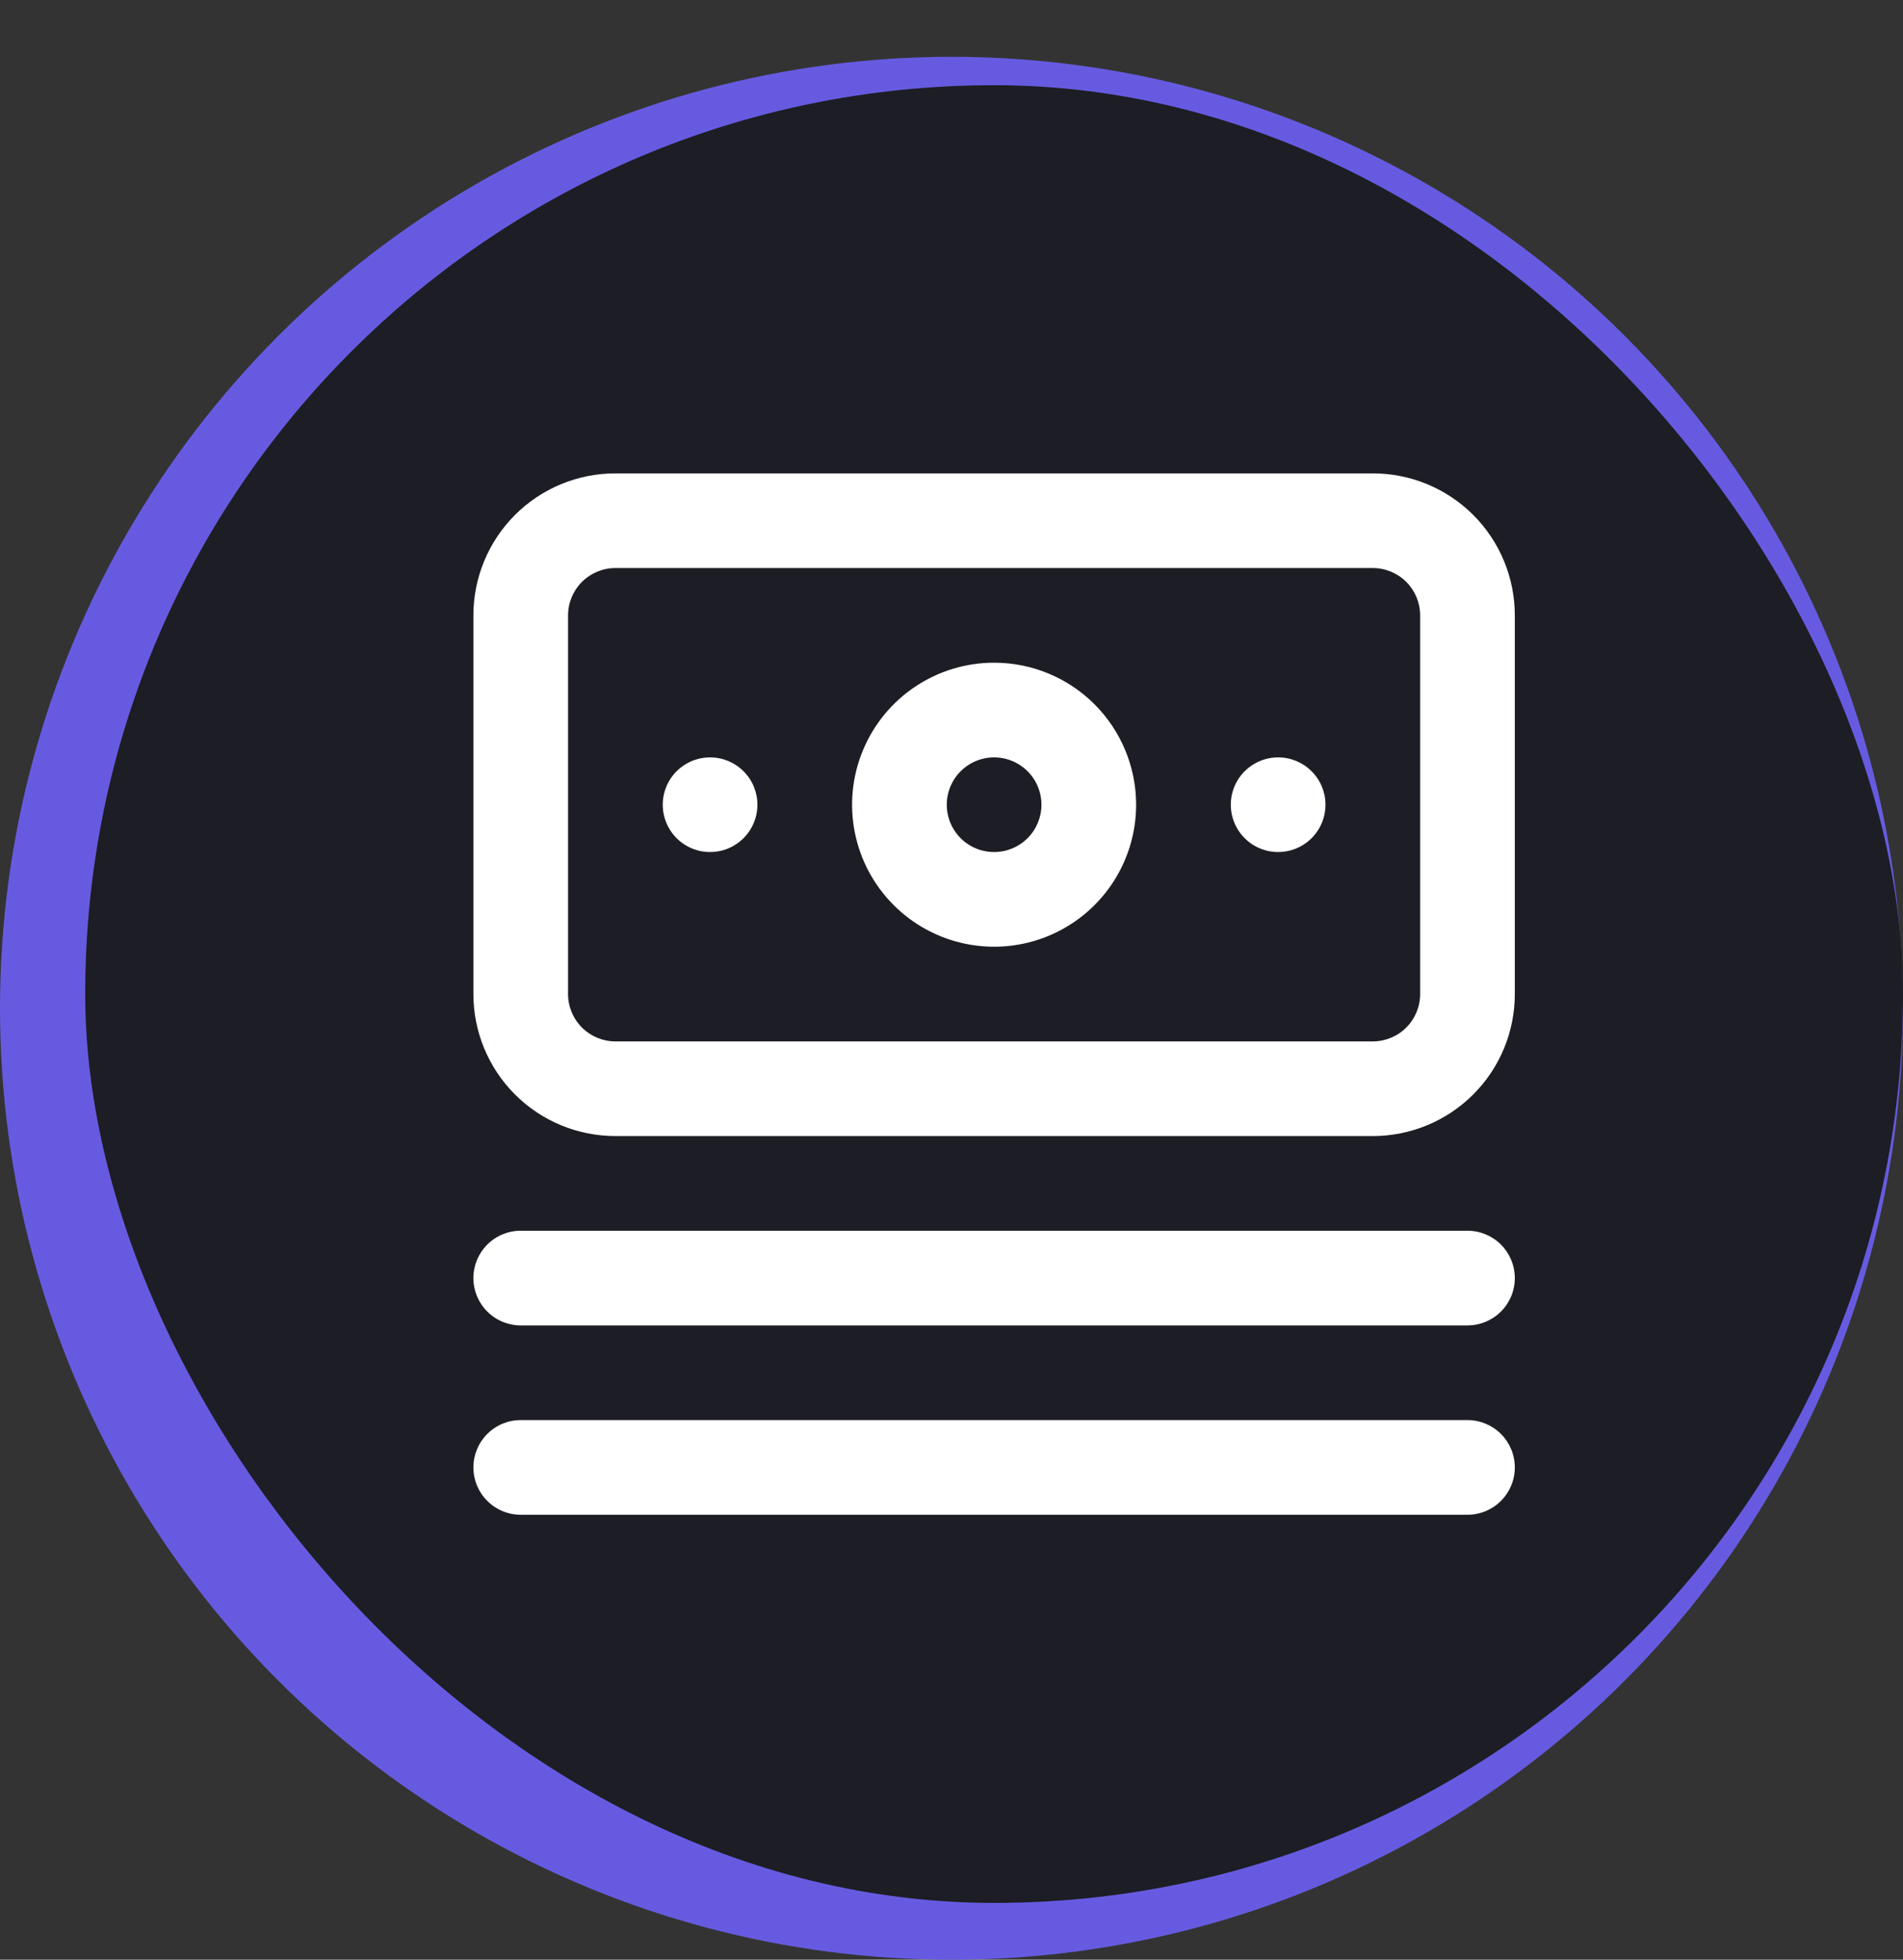
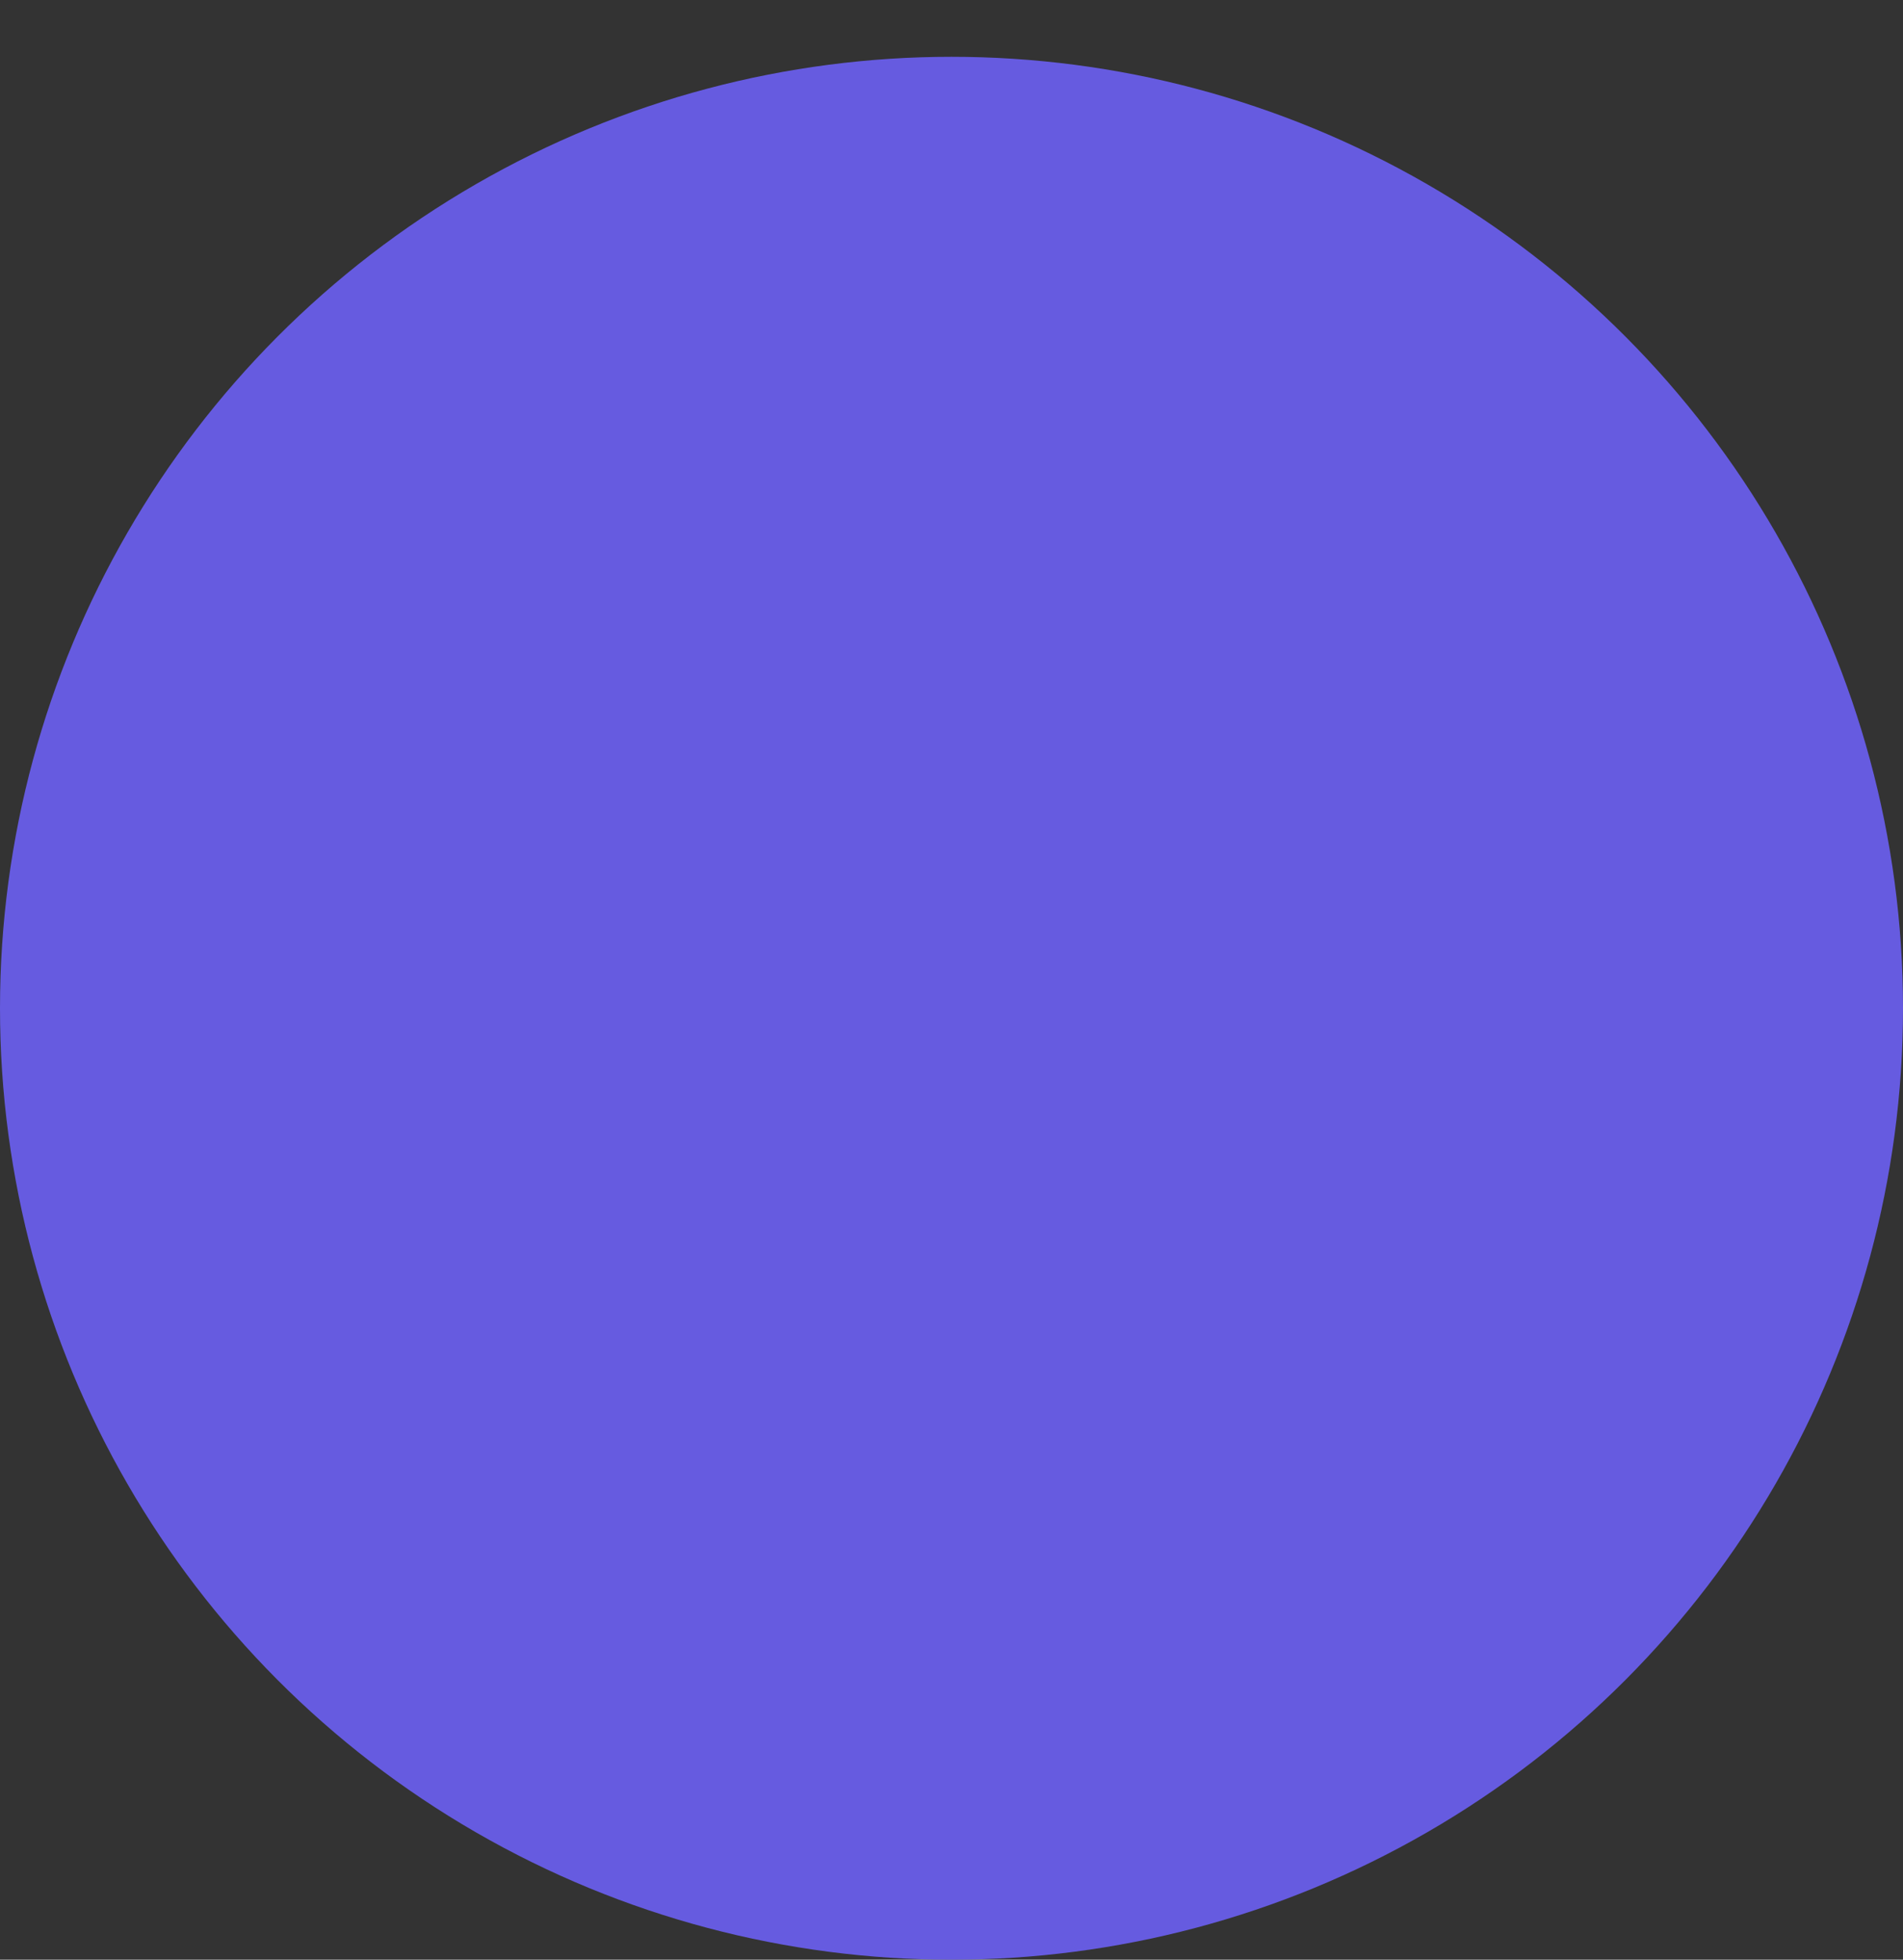
<svg xmlns="http://www.w3.org/2000/svg" width="67" height="69" viewBox="0 0 67 69" fill="none">
  <rect x="0" y="0" width="67" height="69" fill="#333333" stroke="none" />
  <circle cx="33.5" cy="35.5" r="33.5" fill="#665BE0" />
-   <rect x="3" y="3" width="64" height="64" rx="32" fill="#1D1D25" />
-   <path d="M51.667 43.333H18.333C17.891 43.333 17.467 43.509 17.155 43.821C16.842 44.134 16.667 44.558 16.667 45C16.667 45.442 16.842 45.866 17.155 46.178C17.467 46.491 17.891 46.667 18.333 46.667H51.667C52.109 46.667 52.533 46.491 52.845 46.178C53.158 45.866 53.333 45.442 53.333 45C53.333 44.558 53.158 44.134 52.845 43.821C52.533 43.509 52.109 43.333 51.667 43.333ZM51.667 50H18.333C17.891 50 17.467 50.176 17.155 50.488C16.842 50.801 16.667 51.225 16.667 51.667C16.667 52.109 16.842 52.533 17.155 52.845C17.467 53.158 17.891 53.333 18.333 53.333H51.667C52.109 53.333 52.533 53.158 52.845 52.845C53.158 52.533 53.333 52.109 53.333 51.667C53.333 51.225 53.158 50.801 52.845 50.488C52.533 50.176 52.109 50 51.667 50ZM25 26.667C24.67 26.667 24.348 26.764 24.074 26.948C23.8 27.131 23.586 27.391 23.46 27.695C23.334 28 23.301 28.335 23.365 28.658C23.43 28.982 23.588 29.279 23.822 29.512C24.055 29.745 24.352 29.904 24.675 29.968C24.998 30.032 25.333 29.999 25.638 29.873C25.942 29.747 26.203 29.533 26.386 29.259C26.569 28.985 26.667 28.663 26.667 28.333C26.667 27.891 26.491 27.467 26.178 27.155C25.866 26.842 25.442 26.667 25 26.667ZM48.333 16.667H21.667C20.341 16.667 19.069 17.193 18.131 18.131C17.194 19.069 16.667 20.34 16.667 21.667V35C16.667 36.326 17.194 37.598 18.131 38.535C19.069 39.473 20.341 40 21.667 40H48.333C49.659 40 50.931 39.473 51.869 38.535C52.807 37.598 53.333 36.326 53.333 35V21.667C53.333 20.34 52.807 19.069 51.869 18.131C50.931 17.193 49.659 16.667 48.333 16.667ZM50 35C50 35.442 49.824 35.866 49.512 36.178C49.199 36.491 48.775 36.667 48.333 36.667H21.667C21.225 36.667 20.801 36.491 20.488 36.178C20.176 35.866 20 35.442 20 35V21.667C20 21.225 20.176 20.801 20.488 20.488C20.801 20.176 21.225 20 21.667 20H48.333C48.775 20 49.199 20.176 49.512 20.488C49.824 20.801 50 21.225 50 21.667V35ZM35 23.333C34.011 23.333 33.044 23.627 32.222 24.176C31.4 24.725 30.759 25.506 30.381 26.42C30.002 27.334 29.903 28.339 30.096 29.309C30.289 30.279 30.765 31.17 31.465 31.869C32.164 32.568 33.055 33.044 34.025 33.237C34.995 33.43 36 33.331 36.913 32.953C37.827 32.574 38.608 31.933 39.157 31.111C39.707 30.289 40 29.322 40 28.333C40 27.007 39.473 25.735 38.536 24.798C37.598 23.86 36.326 23.333 35 23.333ZM35 30C34.67 30 34.348 29.902 34.074 29.719C33.8 29.536 33.586 29.276 33.46 28.971C33.334 28.667 33.301 28.331 33.365 28.008C33.43 27.685 33.588 27.388 33.822 27.155C34.055 26.922 34.352 26.763 34.675 26.699C34.998 26.634 35.333 26.667 35.638 26.794C35.942 26.92 36.203 27.133 36.386 27.407C36.569 27.681 36.667 28.004 36.667 28.333C36.667 28.775 36.491 29.199 36.178 29.512C35.866 29.824 35.442 30 35 30ZM45 26.667C44.67 26.667 44.348 26.764 44.074 26.948C43.8 27.131 43.586 27.391 43.46 27.695C43.334 28 43.301 28.335 43.365 28.658C43.43 28.982 43.588 29.279 43.822 29.512C44.055 29.745 44.352 29.904 44.675 29.968C44.998 30.032 45.333 29.999 45.638 29.873C45.942 29.747 46.203 29.533 46.386 29.259C46.569 28.985 46.667 28.663 46.667 28.333C46.667 27.891 46.491 27.467 46.178 27.155C45.866 26.842 45.442 26.667 45 26.667Z" fill="white" />
</svg>